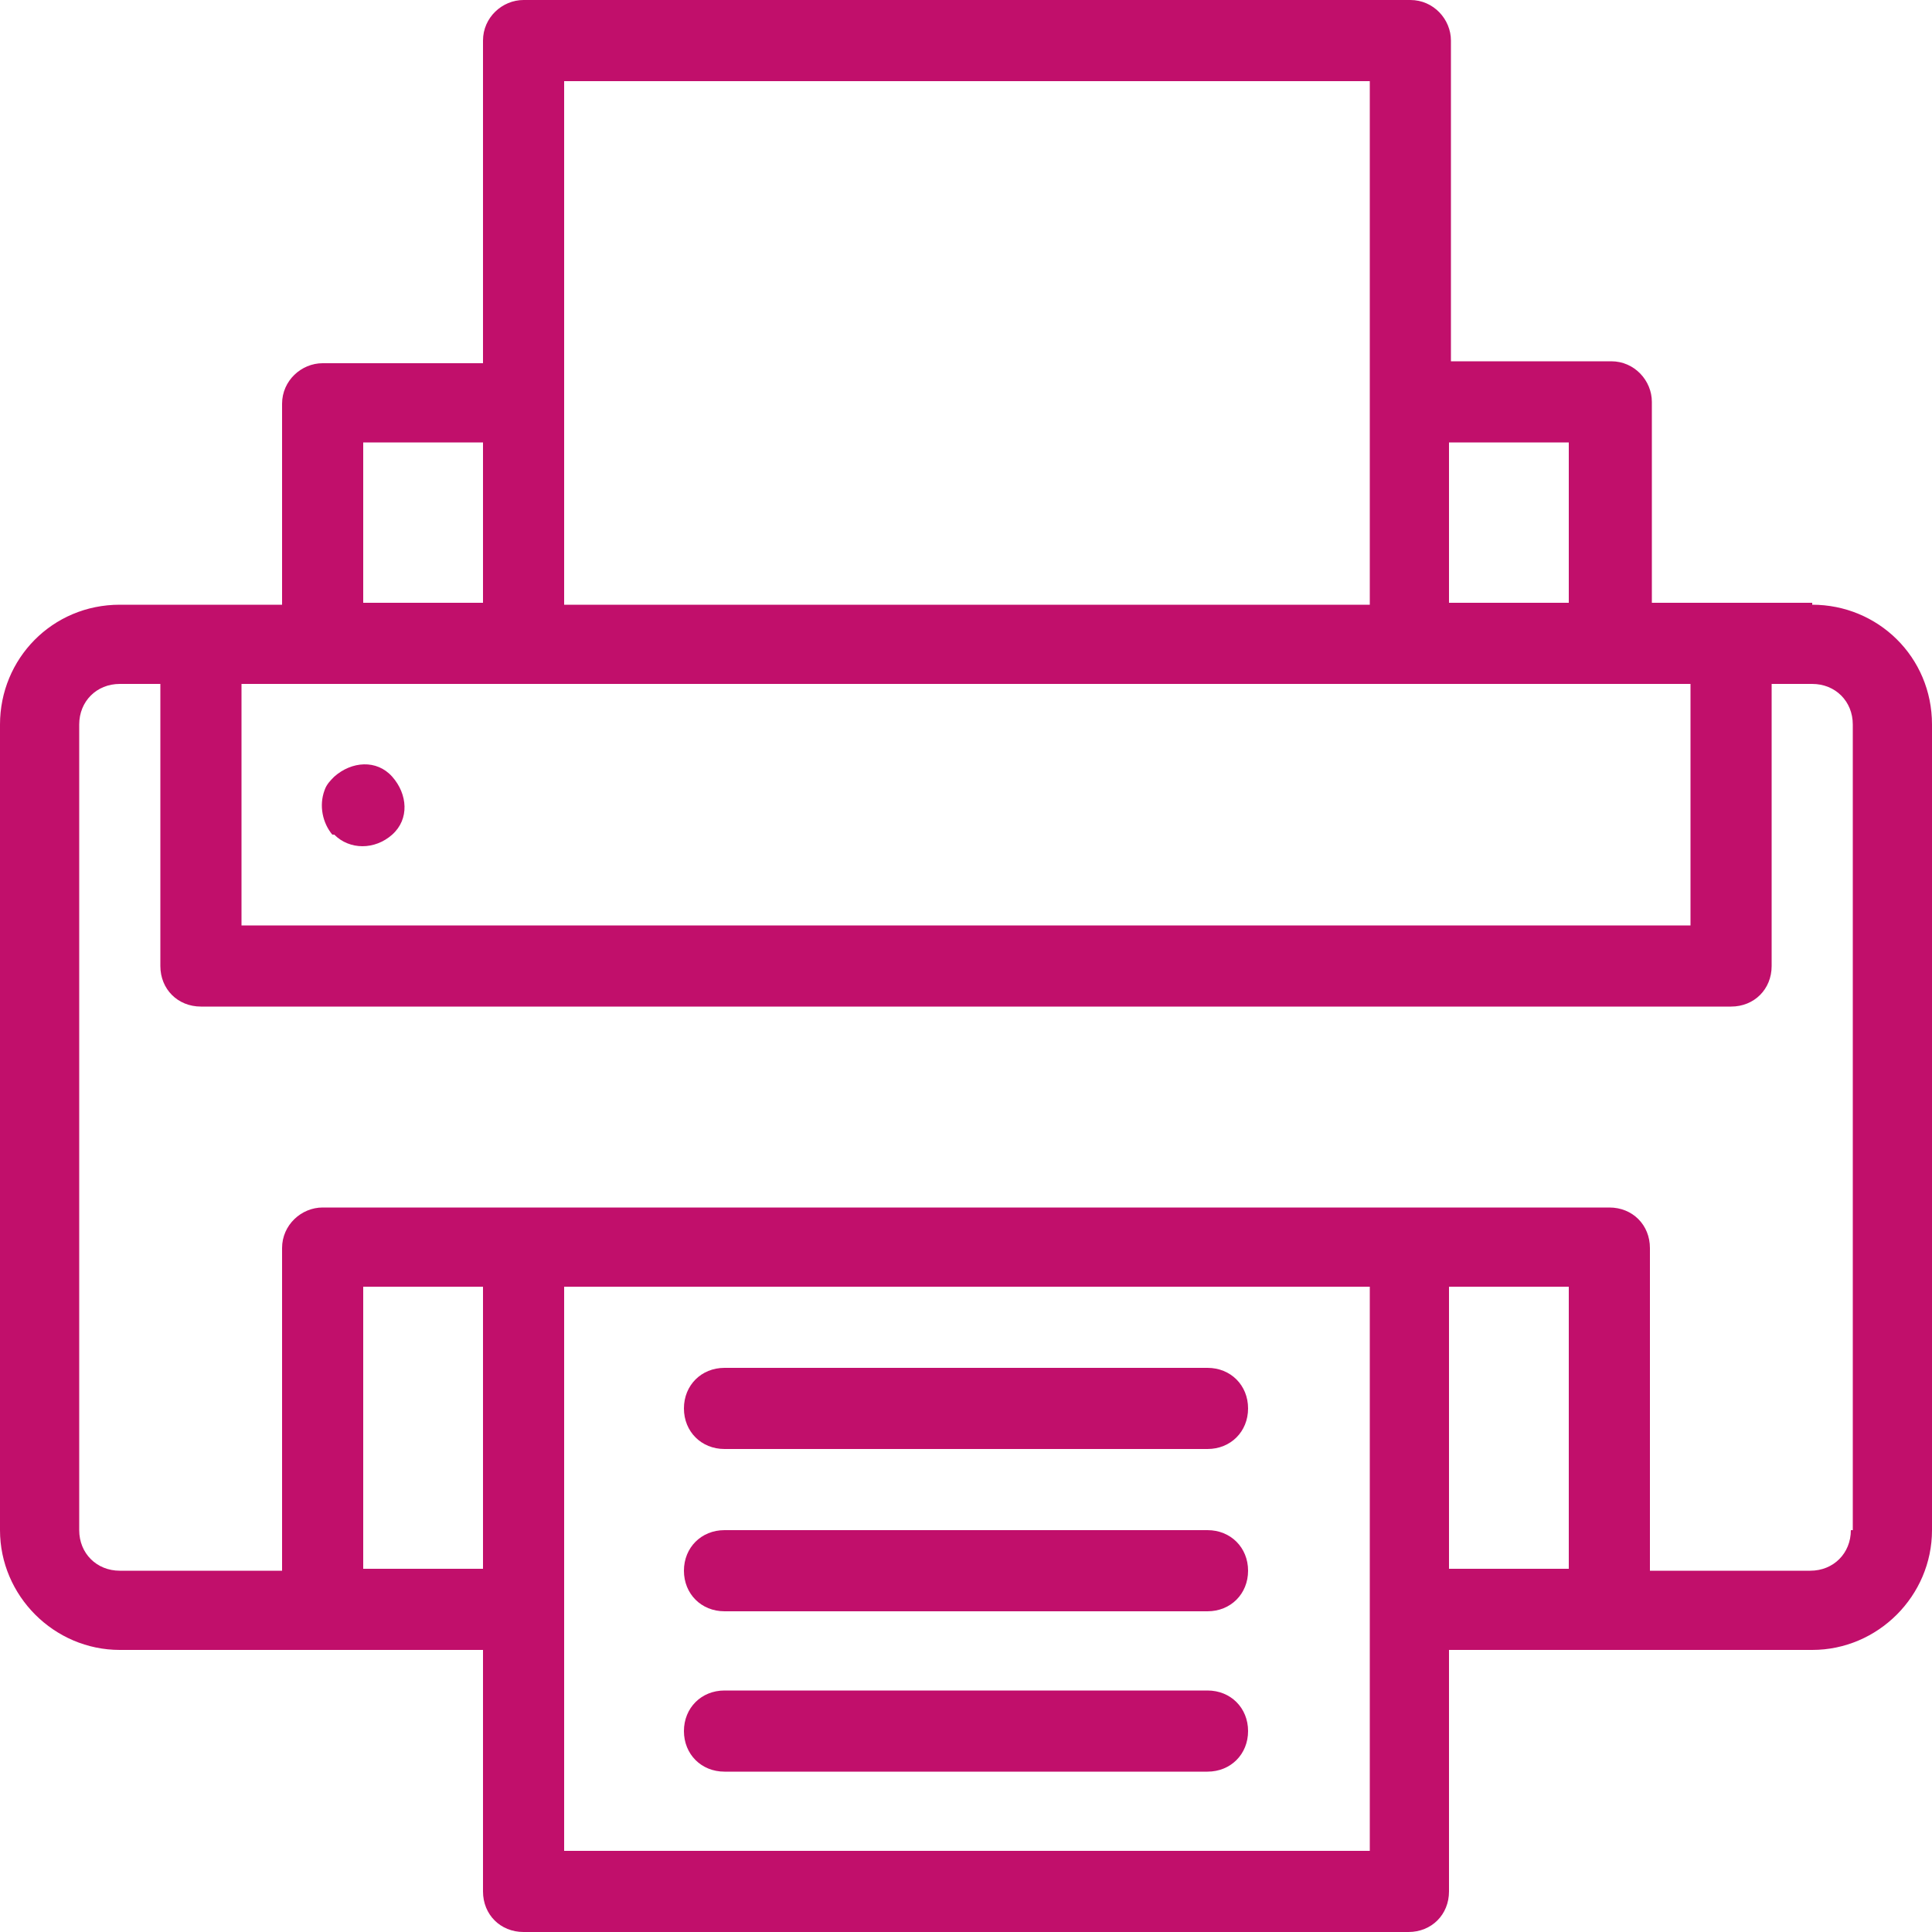
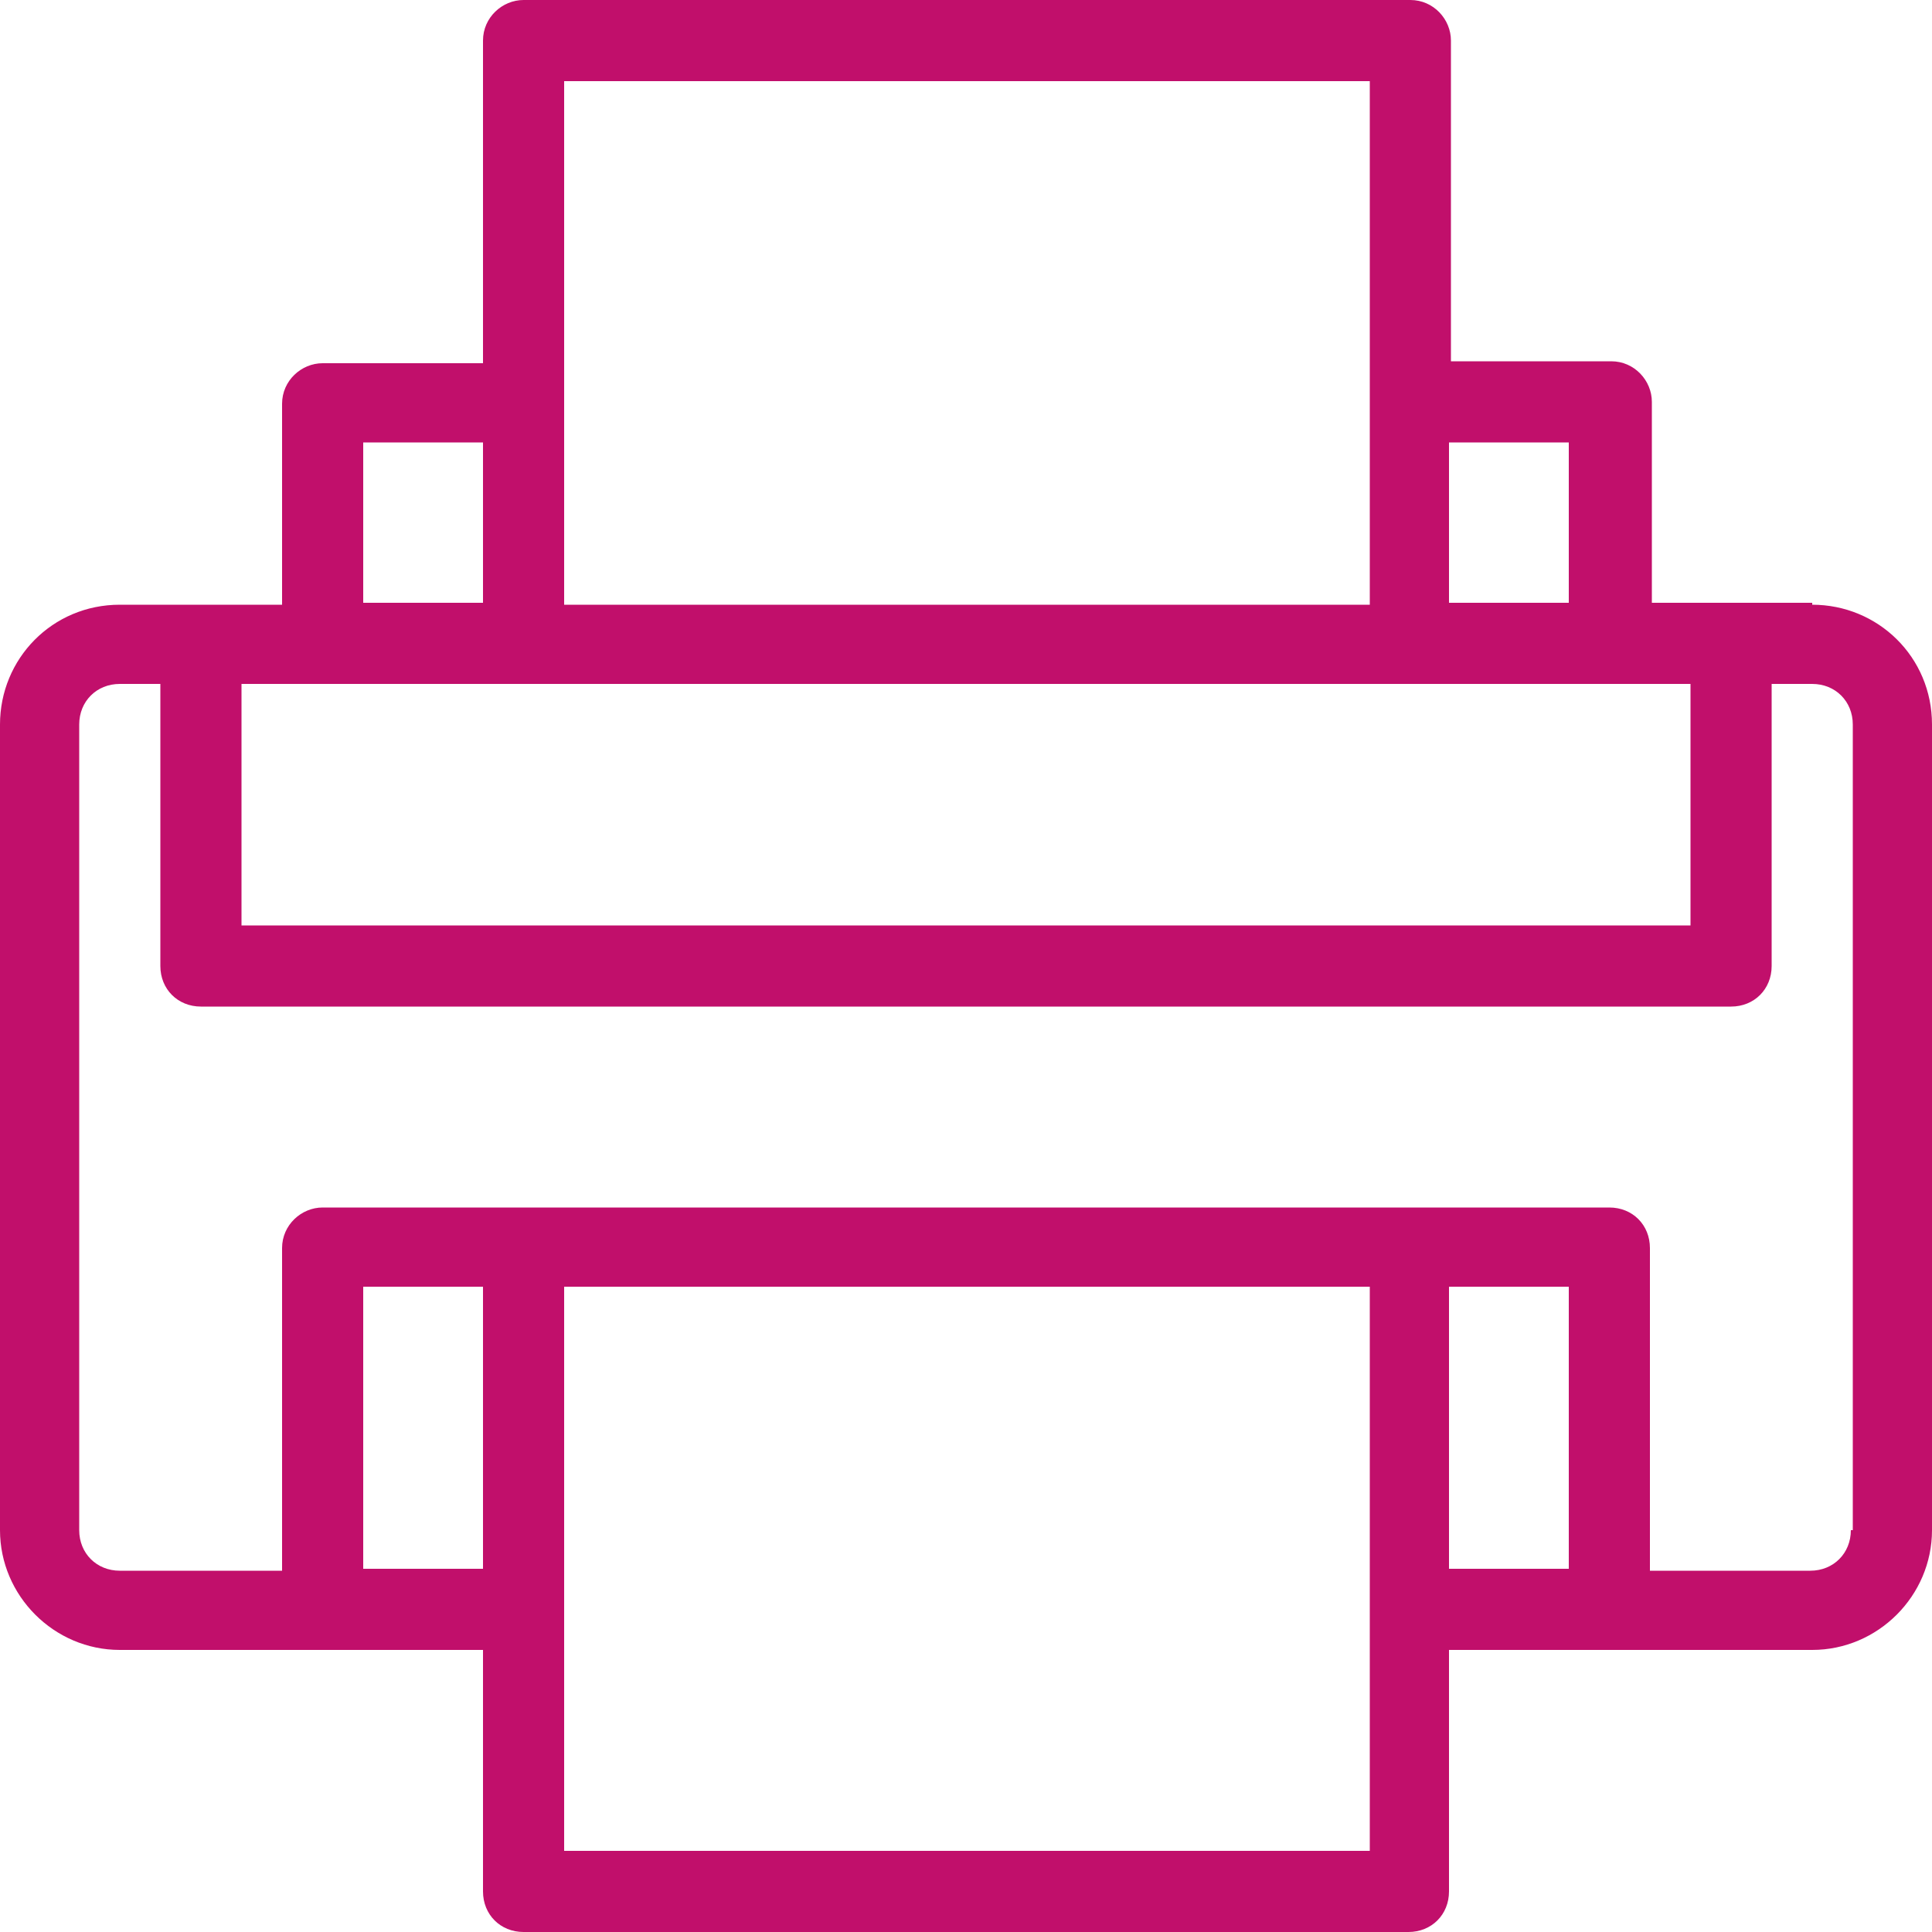
<svg xmlns="http://www.w3.org/2000/svg" id="Layer_1" version="1.1" viewBox="0 0 100 100">
  <defs>
    <style>
      .st0 {
        fill: #c10f6b;
      }
    </style>
  </defs>
  <path class="st0" d="M93.8,31.2h-8.3v-10.4c0-1.1-.9-2.1-2.1-2.1h-8.3V2.1c0-1.1-.9-2.1-2.1-2.1H27.1c-1.1,0-2.1.9-2.1,2.1v16.7h-8.3c-1.1,0-2.1.9-2.1,2.1v10.4H6.2c-3.5,0-6.2,2.8-6.2,6.2v41.7c0,3.4,2.8,6.2,6.2,6.2h18.8v12.5c0,1.2.9,2.1,2.1,2.1h45.8c1.2,0,2.1-.9,2.1-2.1v-12.5h18.8c3.4,0,6.2-2.8,6.2-6.2v-41.7c0-3.5-2.8-6.2-6.2-6.2h0ZM81.2,22.9v8.3h-6.2v-8.3h6.2ZM29.2,4.2h41.7v27.1H29.2V4.2ZM18.8,22.9h6.2v8.3h-6.2v-8.3ZM87.5,35.4v12.5H12.5v-12.5h75ZM18.8,81.2v-14.6h6.2v14.6h-6.2ZM70.8,95.8H29.2v-29.2h41.7v29.2h0ZM75,81.2v-14.6h6.2v14.6h-6.2ZM95.8,79.2c0,1.2-.9,2.1-2.1,2.1h-8.3v-16.7c0-1.2-.9-2.1-2.1-2.1H16.7c-1.1,0-2.1.9-2.1,2.1v16.7H6.2c-1.2,0-2.1-.9-2.1-2.1v-41.7c0-1.2.9-2.1,2.1-2.1h2.1v14.6c0,1.2.9,2.1,2.1,2.1h79.2c1.2,0,2.1-.9,2.1-2.1v-14.6h2.1c1.2,0,2.1.9,2.1,2.1v41.7h0Z" />
-   <path class="st0" d="M17.3,43.2c.8.8,2.1.8,3,0s.8-2.1,0-3-2.1-.8-3,0c-.2.2-.4.4-.5.7-.3.8-.1,1.7.4,2.3ZM62.5,70.8h-25c-1.2,0-2.1.9-2.1,2.1s.9,2.1,2.1,2.1h25c1.2,0,2.1-.9,2.1-2.1s-.9-2.1-2.1-2.1ZM62.5,79.2h-25c-1.2,0-2.1.9-2.1,2.1s.9,2.1,2.1,2.1h25c1.2,0,2.1-.9,2.1-2.1s-.9-2.1-2.1-2.1ZM62.5,87.5h-25c-1.2,0-2.1.9-2.1,2.1s.9,2.1,2.1,2.1h25c1.2,0,2.1-.9,2.1-2.1s-.9-2.1-2.1-2.1Z" />
</svg>